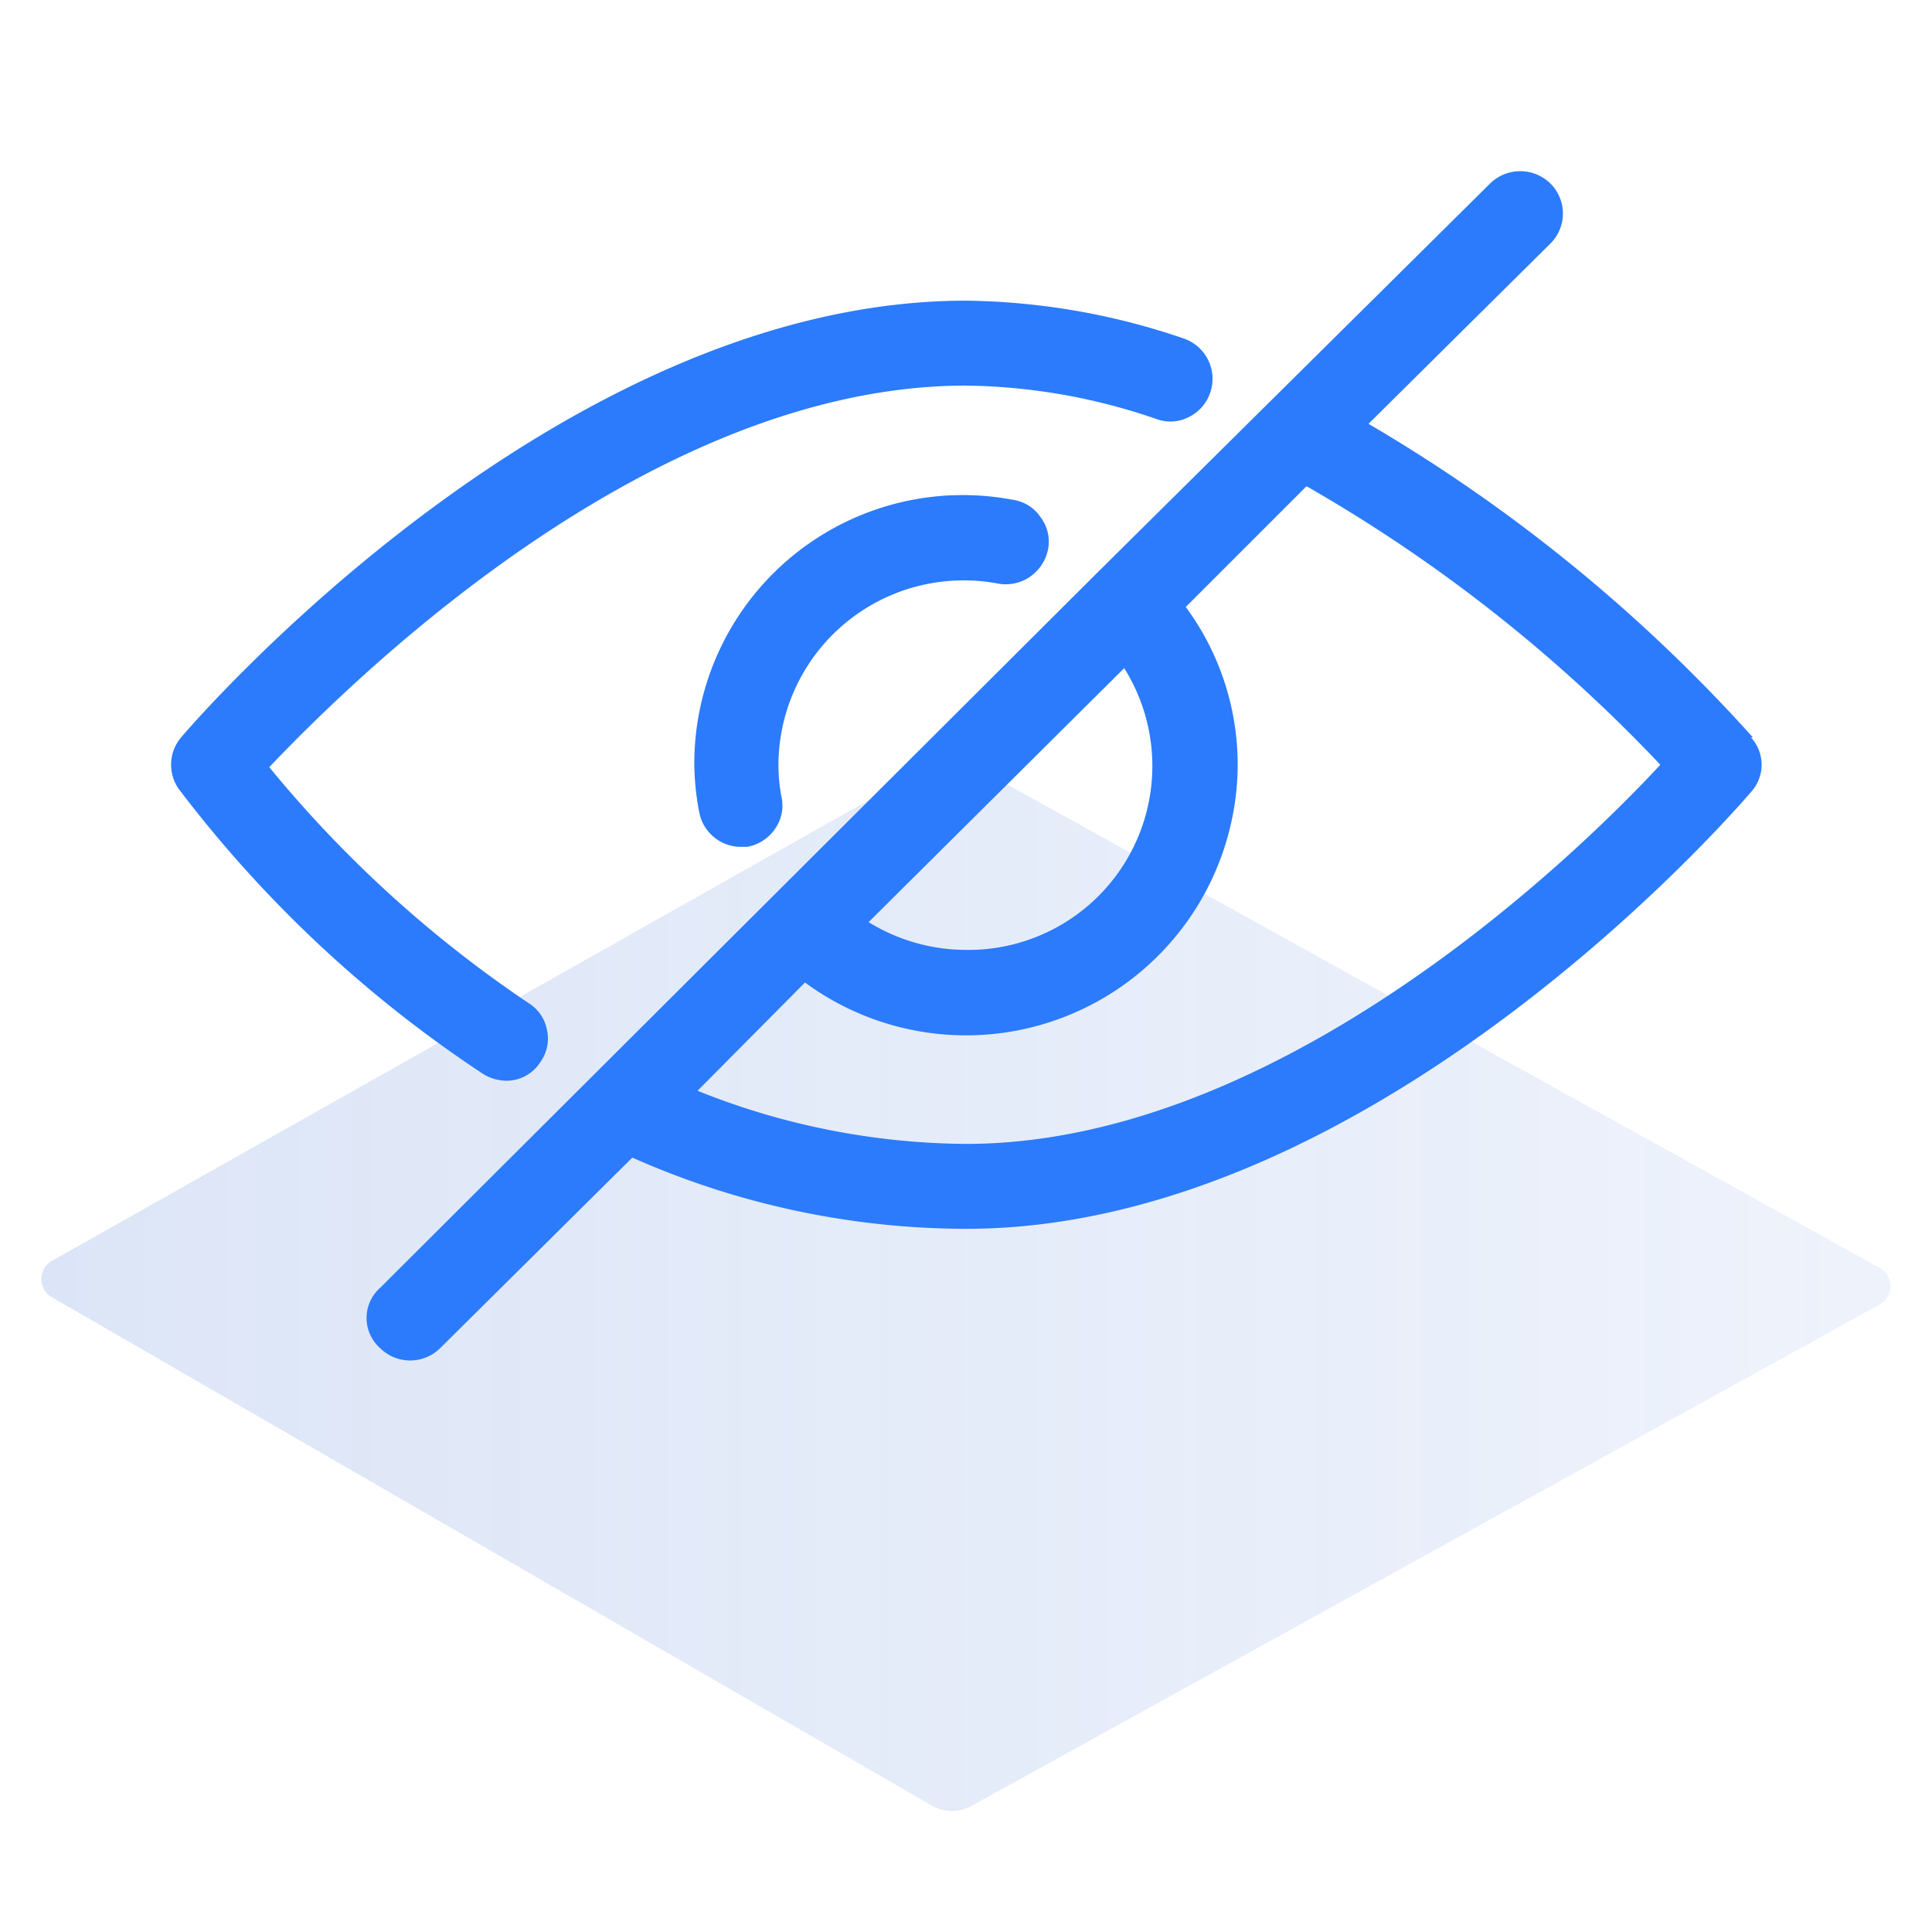
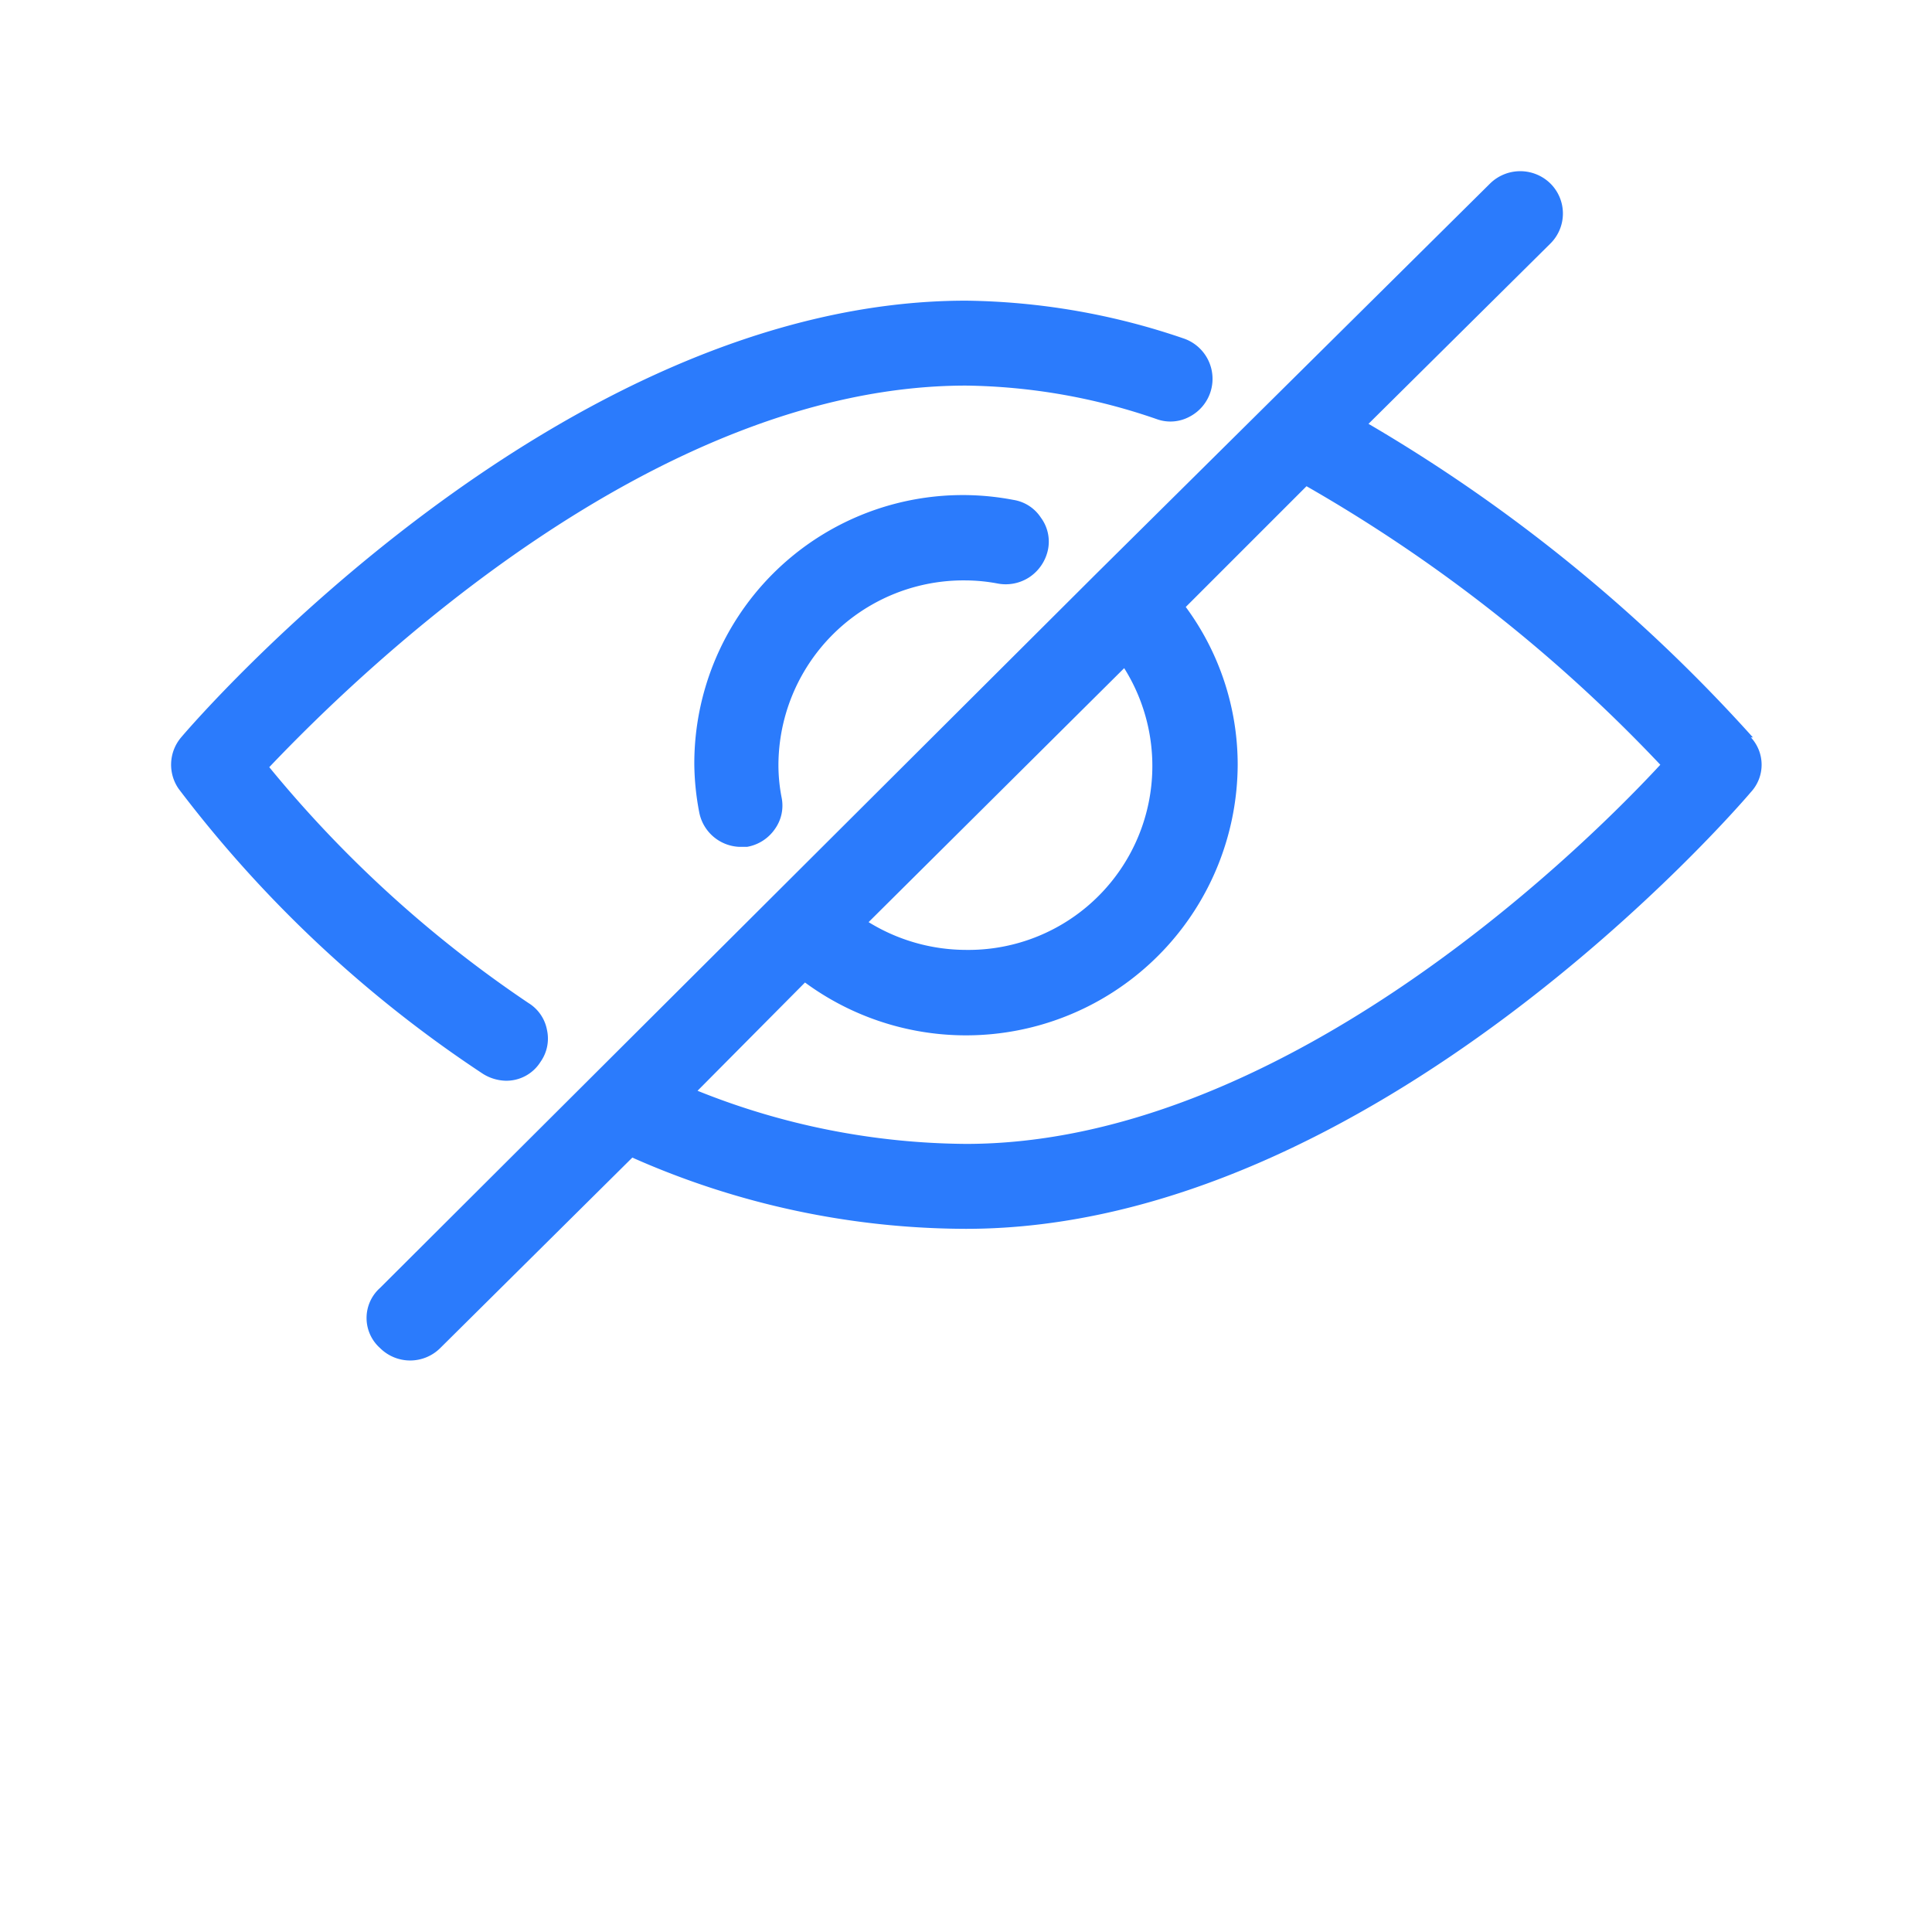
<svg xmlns="http://www.w3.org/2000/svg" id="Layer_1" data-name="Layer 1" viewBox="0 0 48 48">
  <defs>
    <style>.cls-1{opacity:0.2;fill:url(#linear-gradient);}.cls-2{fill:#2b7bfc;}</style>
    <linearGradient id="linear-gradient" x1="1.03" y1="31.94" x2="46.97" y2="31.94" gradientUnits="userSpaceOnUse">
      <stop offset="0" stop-color="#527fd7" />
      <stop offset="0.65" stop-color="#5380d8" stop-opacity="0.68" />
      <stop offset="1" stop-color="#5481d8" stop-opacity="0.5" />
    </linearGradient>
  </defs>
-   <path class="cls-1" d="M1.3,31.32,23.14,19a1.06,1.06,0,0,1,1,0L46.7,31.5a.52.52,0,0,1,0,.91L24.15,44.86a1,1,0,0,1-1,0L1.29,32.23A.52.52,0,0,1,1.3,31.32Z" />
  <path class="cls-2" d="M12.55,26.85a1,1,0,0,0,.88-.47,1,1,0,0,0,.16-.79,1,1,0,0,0-.46-.67,29.85,29.85,0,0,1-6.44-5.86C9,16.63,16.28,9.58,24,9.58a15,15,0,0,1,4.73.83,1,1,0,0,0,.81-.05,1.06,1.06,0,0,0-.13-1.95h0A17.26,17.26,0,0,0,24,7.47c-10.12,0-19.12,10.4-19.5,10.85a1.05,1.05,0,0,0-.06,1.28A30.7,30.7,0,0,0,12,26.68,1.12,1.12,0,0,0,12.55,26.85Zm31-8.53A40,40,0,0,0,34,10.53l4.52-4.48a1.05,1.05,0,0,0,0-1.49,1.07,1.07,0,0,0-1.5,0l-9.79,9.7h0L9.44,32a1,1,0,0,0,0,1.49,1.06,1.06,0,0,0,1.5,0l4.77-4.73A20.52,20.52,0,0,0,24,30.53c10.12,0,19.12-10.4,19.5-10.85A1,1,0,0,0,43.5,18.32ZM27.93,16.6a4.57,4.57,0,0,1-3.93,7,4.63,4.63,0,0,1-2.42-.69ZM24,28.42a18.17,18.17,0,0,1-6.67-1.32L20,24.41A6.75,6.75,0,0,0,30.75,19a6.6,6.6,0,0,0-1.29-3.92l3-3A38.2,38.2,0,0,1,41.25,19C39,21.43,31.68,28.42,24,28.42Zm0-14a4.4,4.4,0,0,1,.8.08,1.07,1.07,0,0,0,.79-.17,1.09,1.09,0,0,0,.45-.69,1,1,0,0,0-.18-.78,1,1,0,0,0-.68-.44A6.67,6.67,0,0,0,17.25,19a6.63,6.63,0,0,0,.12,1.17,1.06,1.06,0,0,0,1,.87l.19,0a1.06,1.06,0,0,0,.69-.44,1,1,0,0,0,.17-.78,4.22,4.22,0,0,1-.08-.8A4.6,4.6,0,0,1,24,14.42Z" />
</svg>